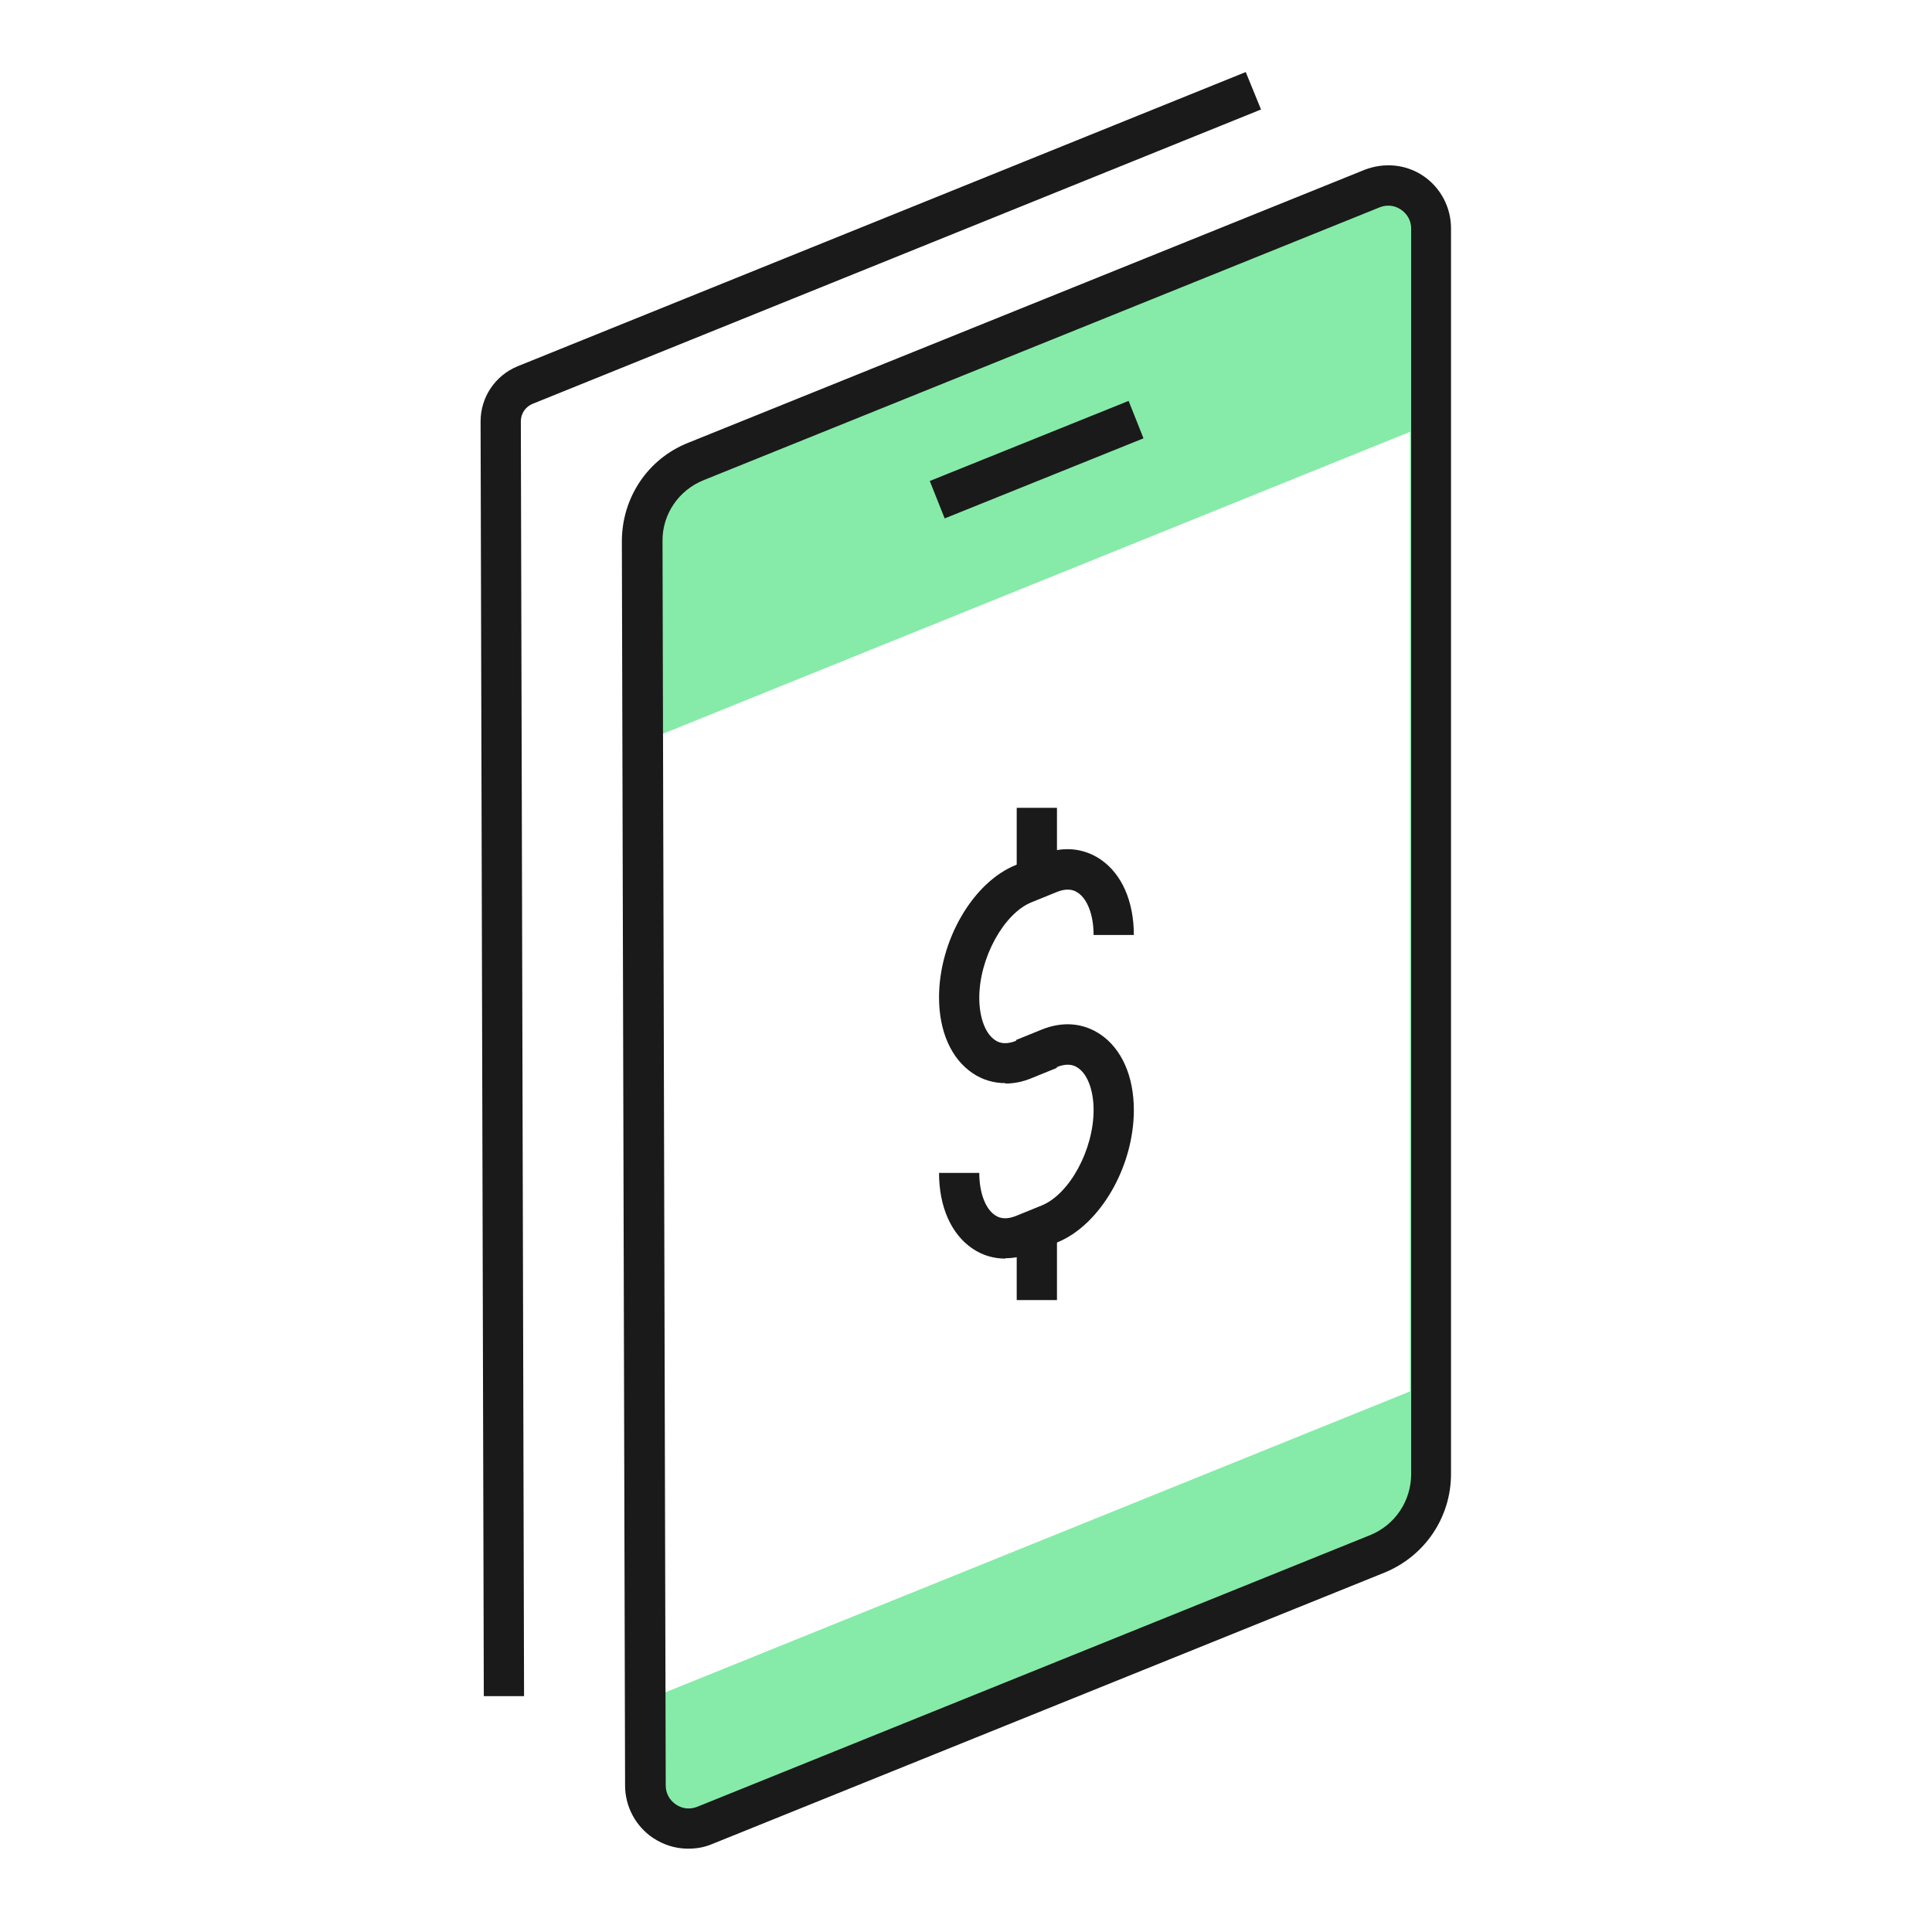
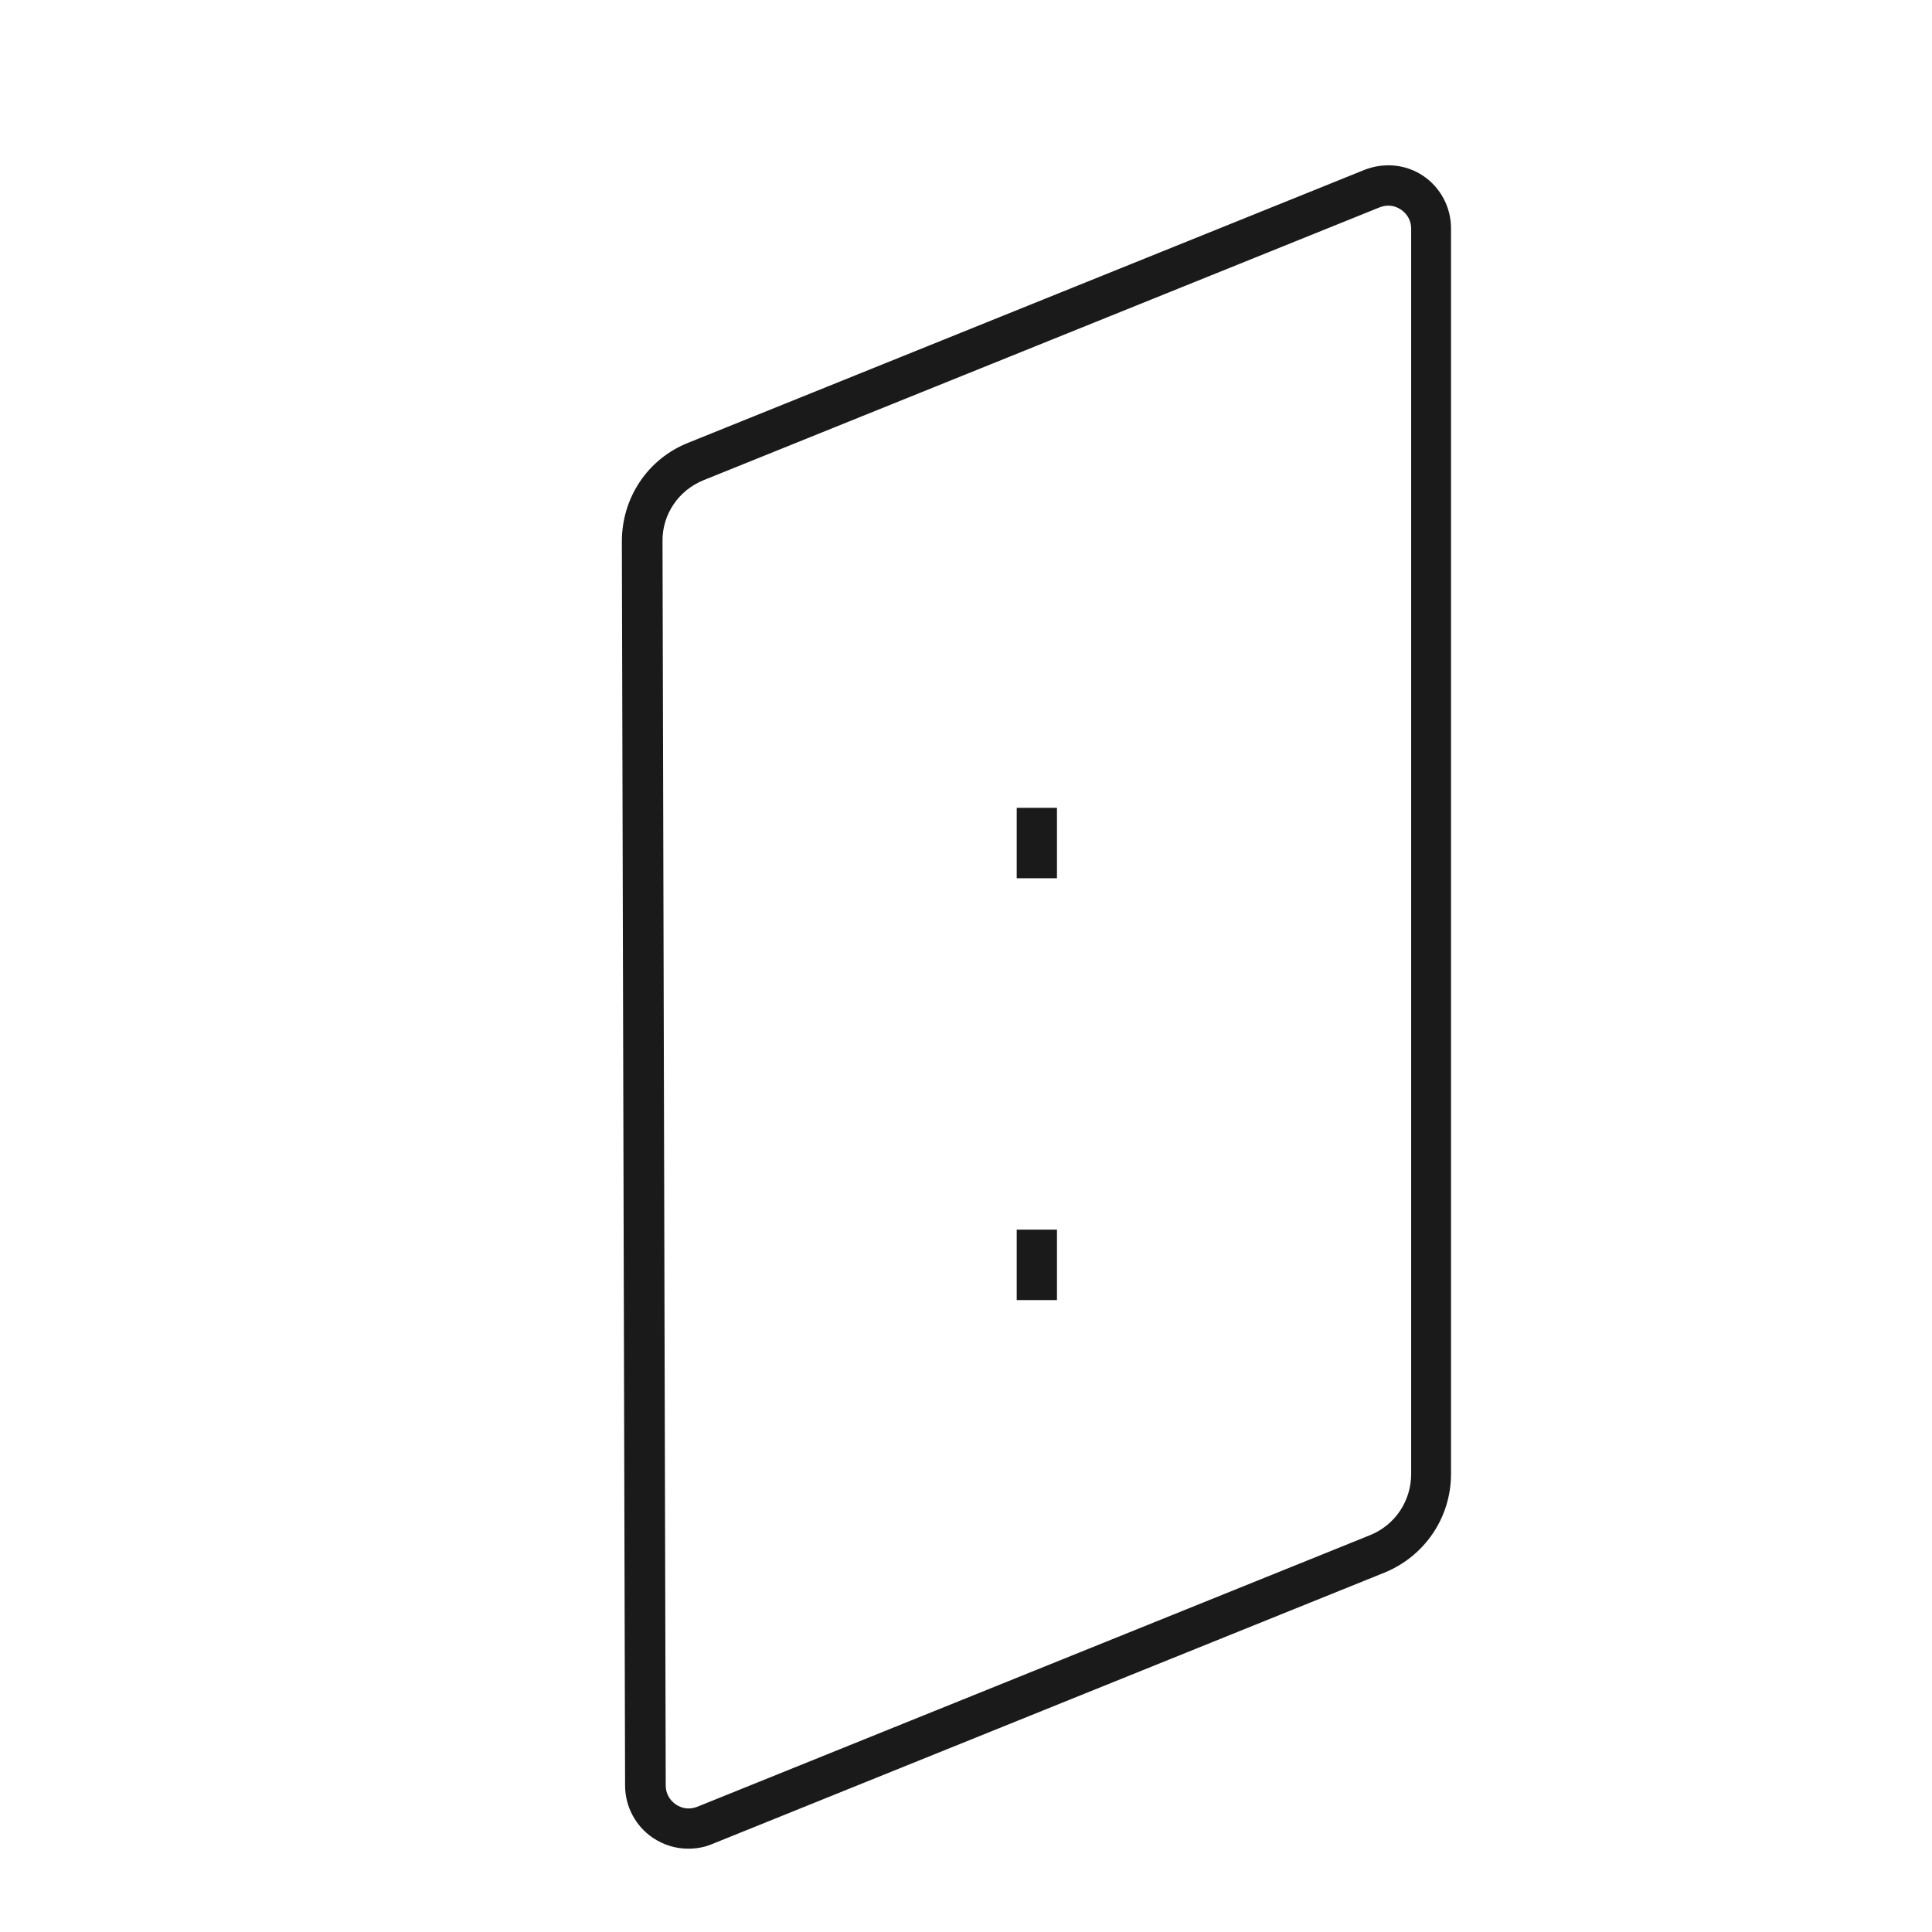
<svg xmlns="http://www.w3.org/2000/svg" width="48" height="48" viewBox="0 0 48 48" fill="none">
-   <path fill-rule="evenodd" clip-rule="evenodd" d="M34.09 4.69L17.29 11.47C16.49 11.8 15.96 12.58 15.96 13.46L16.04 44.36C16.04 45.12 16.8 45.64 17.5 45.35L34.22 38.6C35.03 38.27 35.56 37.49 35.56 36.62V5.67C35.56 4.92 34.79 4.4 34.09 4.69ZM35.03 34.57L16.47 42.07V18.23L35.03 10.73V34.57Z" fill="#86EBA8" />
-   <path d="M23.47 12.88L23.1 11.95L28.04 9.96L28.41 10.89L23.47 12.88Z" fill="#1A1A1A" />
  <path d="M26.26 20.07H25.26V21.82H26.26V20.07Z" fill="#1A1A1A" />
  <path d="M26.26 30.55H25.26V32.3H26.26V30.55Z" fill="#1A1A1A" />
-   <path d="M24.98 26.91C24.69 26.91 24.41 26.83 24.16 26.66C23.63 26.3 23.33 25.62 23.33 24.78C23.33 23.37 24.17 21.92 25.24 21.49L25.88 21.23C26.39 21.02 26.91 21.06 27.34 21.35C27.87 21.71 28.17 22.39 28.17 23.23H27.17C27.17 22.74 27.02 22.34 26.78 22.18C26.64 22.08 26.46 22.08 26.26 22.16L25.62 22.42C24.94 22.7 24.33 23.8 24.33 24.79C24.33 25.28 24.48 25.68 24.72 25.84C24.86 25.94 25.04 25.94 25.24 25.86L25.88 25.6L26.26 26.53L25.62 26.79C25.4 26.88 25.19 26.92 24.98 26.92V26.91Z" fill="#1A1A1A" />
-   <path d="M24.98 31.27C24.69 31.27 24.41 31.19 24.16 31.02C23.63 30.66 23.33 29.98 23.33 29.14H24.33C24.33 29.63 24.48 30.03 24.72 30.19C24.86 30.29 25.04 30.29 25.24 30.21L25.88 29.95C26.57 29.67 27.17 28.57 27.17 27.58C27.17 27.09 27.02 26.69 26.78 26.53C26.64 26.43 26.46 26.43 26.26 26.51L25.62 26.77L25.24 25.84L25.88 25.58C26.4 25.37 26.91 25.41 27.34 25.7C27.87 26.06 28.17 26.74 28.17 27.58C28.17 28.99 27.33 30.44 26.26 30.87L25.62 31.13C25.4 31.22 25.19 31.26 24.98 31.26V31.27Z" fill="#1A1A1A" />
  <path d="M17.1 45.93C16.79 45.93 16.49 45.84 16.22 45.66C15.79 45.37 15.53 44.88 15.53 44.36L15.45 13.45C15.45 12.37 16.09 11.4 17.1 11L33.9 4.22C34.39 4.03 34.93 4.08 35.36 4.37C35.79 4.66 36.05 5.15 36.05 5.67V36.62C36.05 37.7 35.4 38.66 34.4 39.07L17.68 45.82C17.49 45.9 17.29 45.93 17.09 45.93H17.1ZM34.28 5.15L17.48 11.93C16.86 12.18 16.45 12.78 16.46 13.45L16.54 44.36C16.54 44.55 16.63 44.72 16.79 44.83C16.95 44.94 17.14 44.96 17.32 44.89L34.04 38.14C34.66 37.89 35.06 37.29 35.06 36.62V5.68C35.06 5.49 34.97 5.32 34.81 5.21C34.65 5.1 34.46 5.08 34.28 5.15Z" fill="#1A1A1A" />
-   <path d="M12.02 42.14L11.94 10.47C11.94 9.87 12.3 9.33 12.86 9.1L30.95 1.79L31.33 2.72L13.24 10.03C13.06 10.1 12.94 10.27 12.94 10.47L13.02 42.14H12.02Z" fill="#1A1A1A" />
</svg>